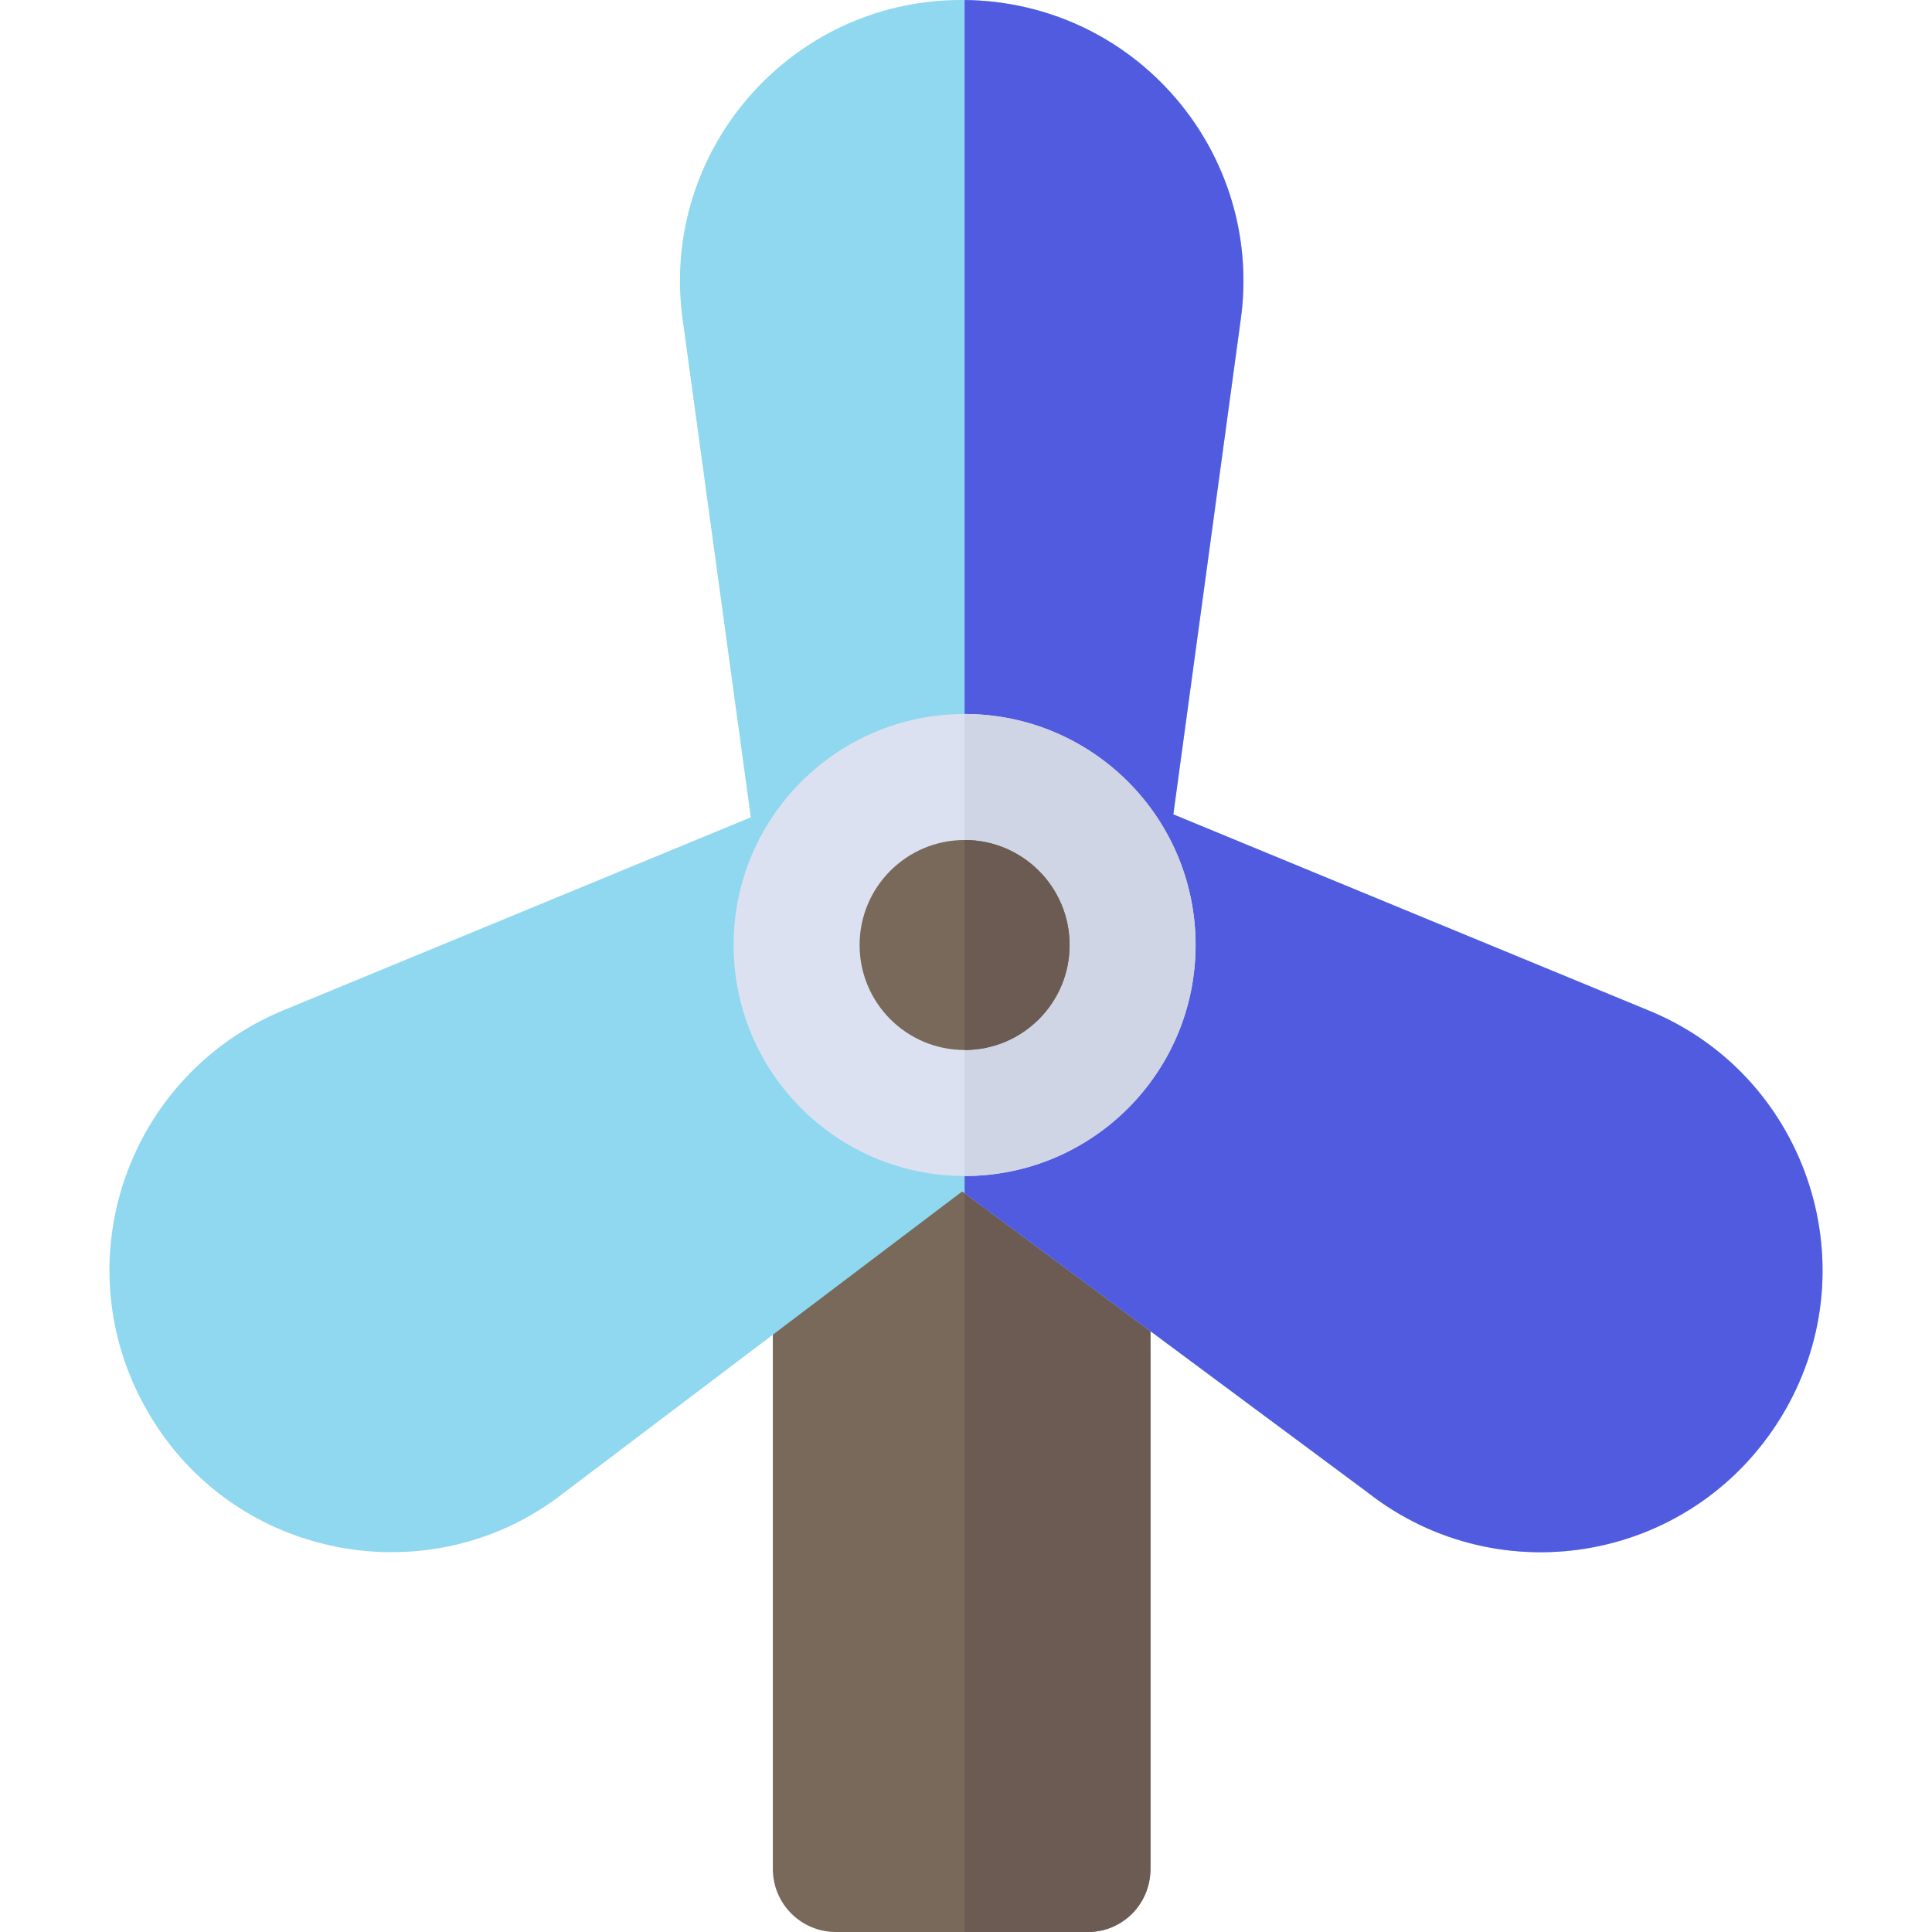
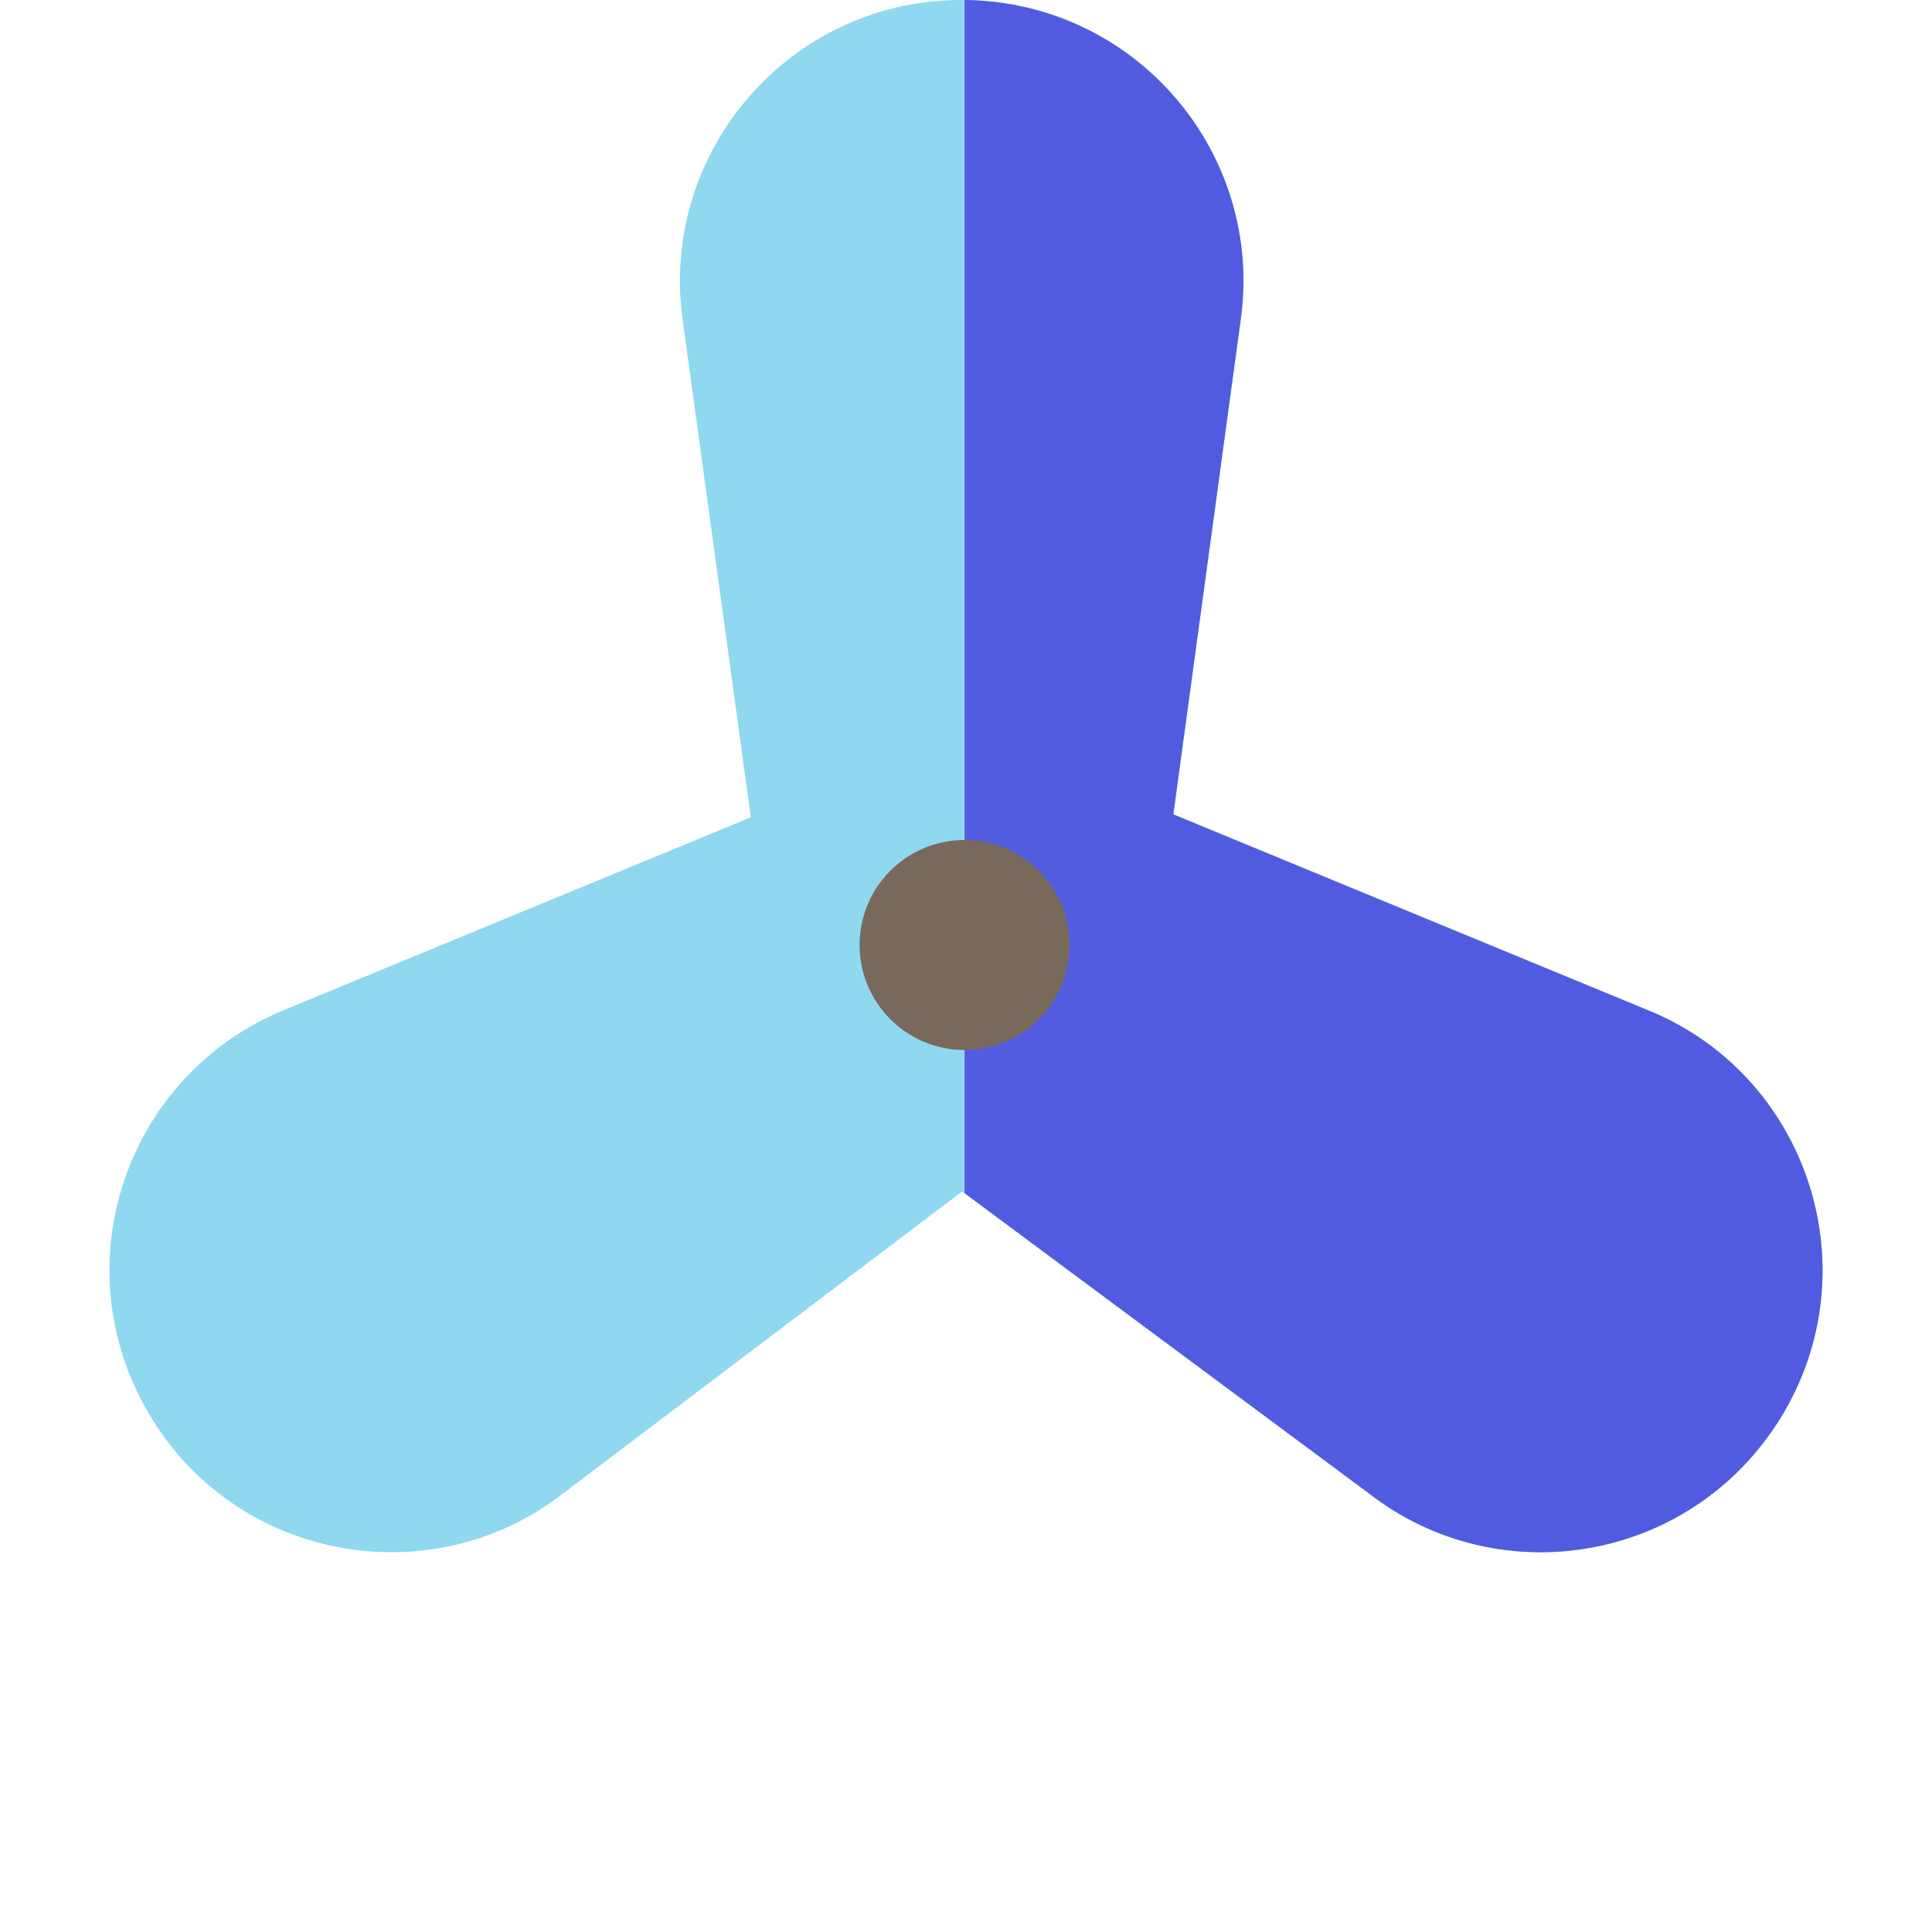
<svg xmlns="http://www.w3.org/2000/svg" height="800px" width="800px" version="1.1" id="Layer_1" viewBox="0 0 512 512" xml:space="preserve">
-   <path style="fill:#79695A;" d="M288.291,303.038l-66.783,0.467c-9.217,0-16.696,7.473-16.696,16.696v175.103  c0,9.223,7.479,16.696,16.696,16.696h66.783c9.217,0,16.584-7.473,16.584-16.696v-175.57  C304.875,310.511,297.508,303.038,288.291,303.038z" />
-   <path style="fill:#6C5B52;" d="M288.291,303.038l-32.663,0.228V512h32.663c9.217,0,16.584-7.473,16.584-16.696v-175.57  C304.875,310.511,297.508,303.038,288.291,303.038z" />
  <path style="fill:#8FD8F0;" d="M436.386,267.576l-125.44-51.757l17.81-130.783C335.099,40.96,301.374,0.557,255.628,0h-0.892  c-45.41,0-80.139,40.292-73.794,84.925l18.03,131.673L75.761,267.464c-41.739,16.807-59.66,66.783-36.619,106.63  c22.816,39.624,75.242,48.974,110.19,21.593L254.96,315.77l0.669,0.445l106.742,79.249c35.282,27.715,87.484,18.365,110.635-21.593  C495.712,334.47,478.125,284.271,436.386,267.576z" />
  <path style="fill:#515BE0;" d="M473.005,373.871c-23.152,39.958-75.353,49.308-110.635,21.593l-106.742-79.249V0  c45.746,0.557,79.471,40.96,73.128,85.037l-17.81,130.783l125.44,51.757C478.125,284.271,495.712,334.47,473.005,373.871z" />
-   <path style="fill:#DBE1F1;" d="M255.628,311.652L255.628,311.652c-33.81,0-61.217-27.408-61.217-61.217l0,0  c0-33.81,27.408-61.217,61.217-61.217l0,0c33.81,0,61.217,27.408,61.217,61.217l0,0  C316.845,284.245,289.437,311.652,255.628,311.652z" />
-   <path style="fill:#D0D5E5;" d="M316.845,250.435c0-33.81-27.408-61.217-61.217-61.217v122.435  C289.437,311.652,316.845,284.243,316.845,250.435z" />
  <path style="fill:#79695A;" d="M255.628,278.261L255.628,278.261c-15.368,0-27.826-12.458-27.826-27.826l0,0  c0-15.368,12.458-27.826,27.826-27.826l0,0c15.368,0,27.826,12.458,27.826,27.826l0,0  C283.454,265.803,270.995,278.261,255.628,278.261z" />
-   <path style="fill:#6C5B52;" d="M283.454,250.435c0-15.368-12.458-27.826-27.826-27.826v55.652  C270.995,278.261,283.454,265.803,283.454,250.435z" />
</svg>